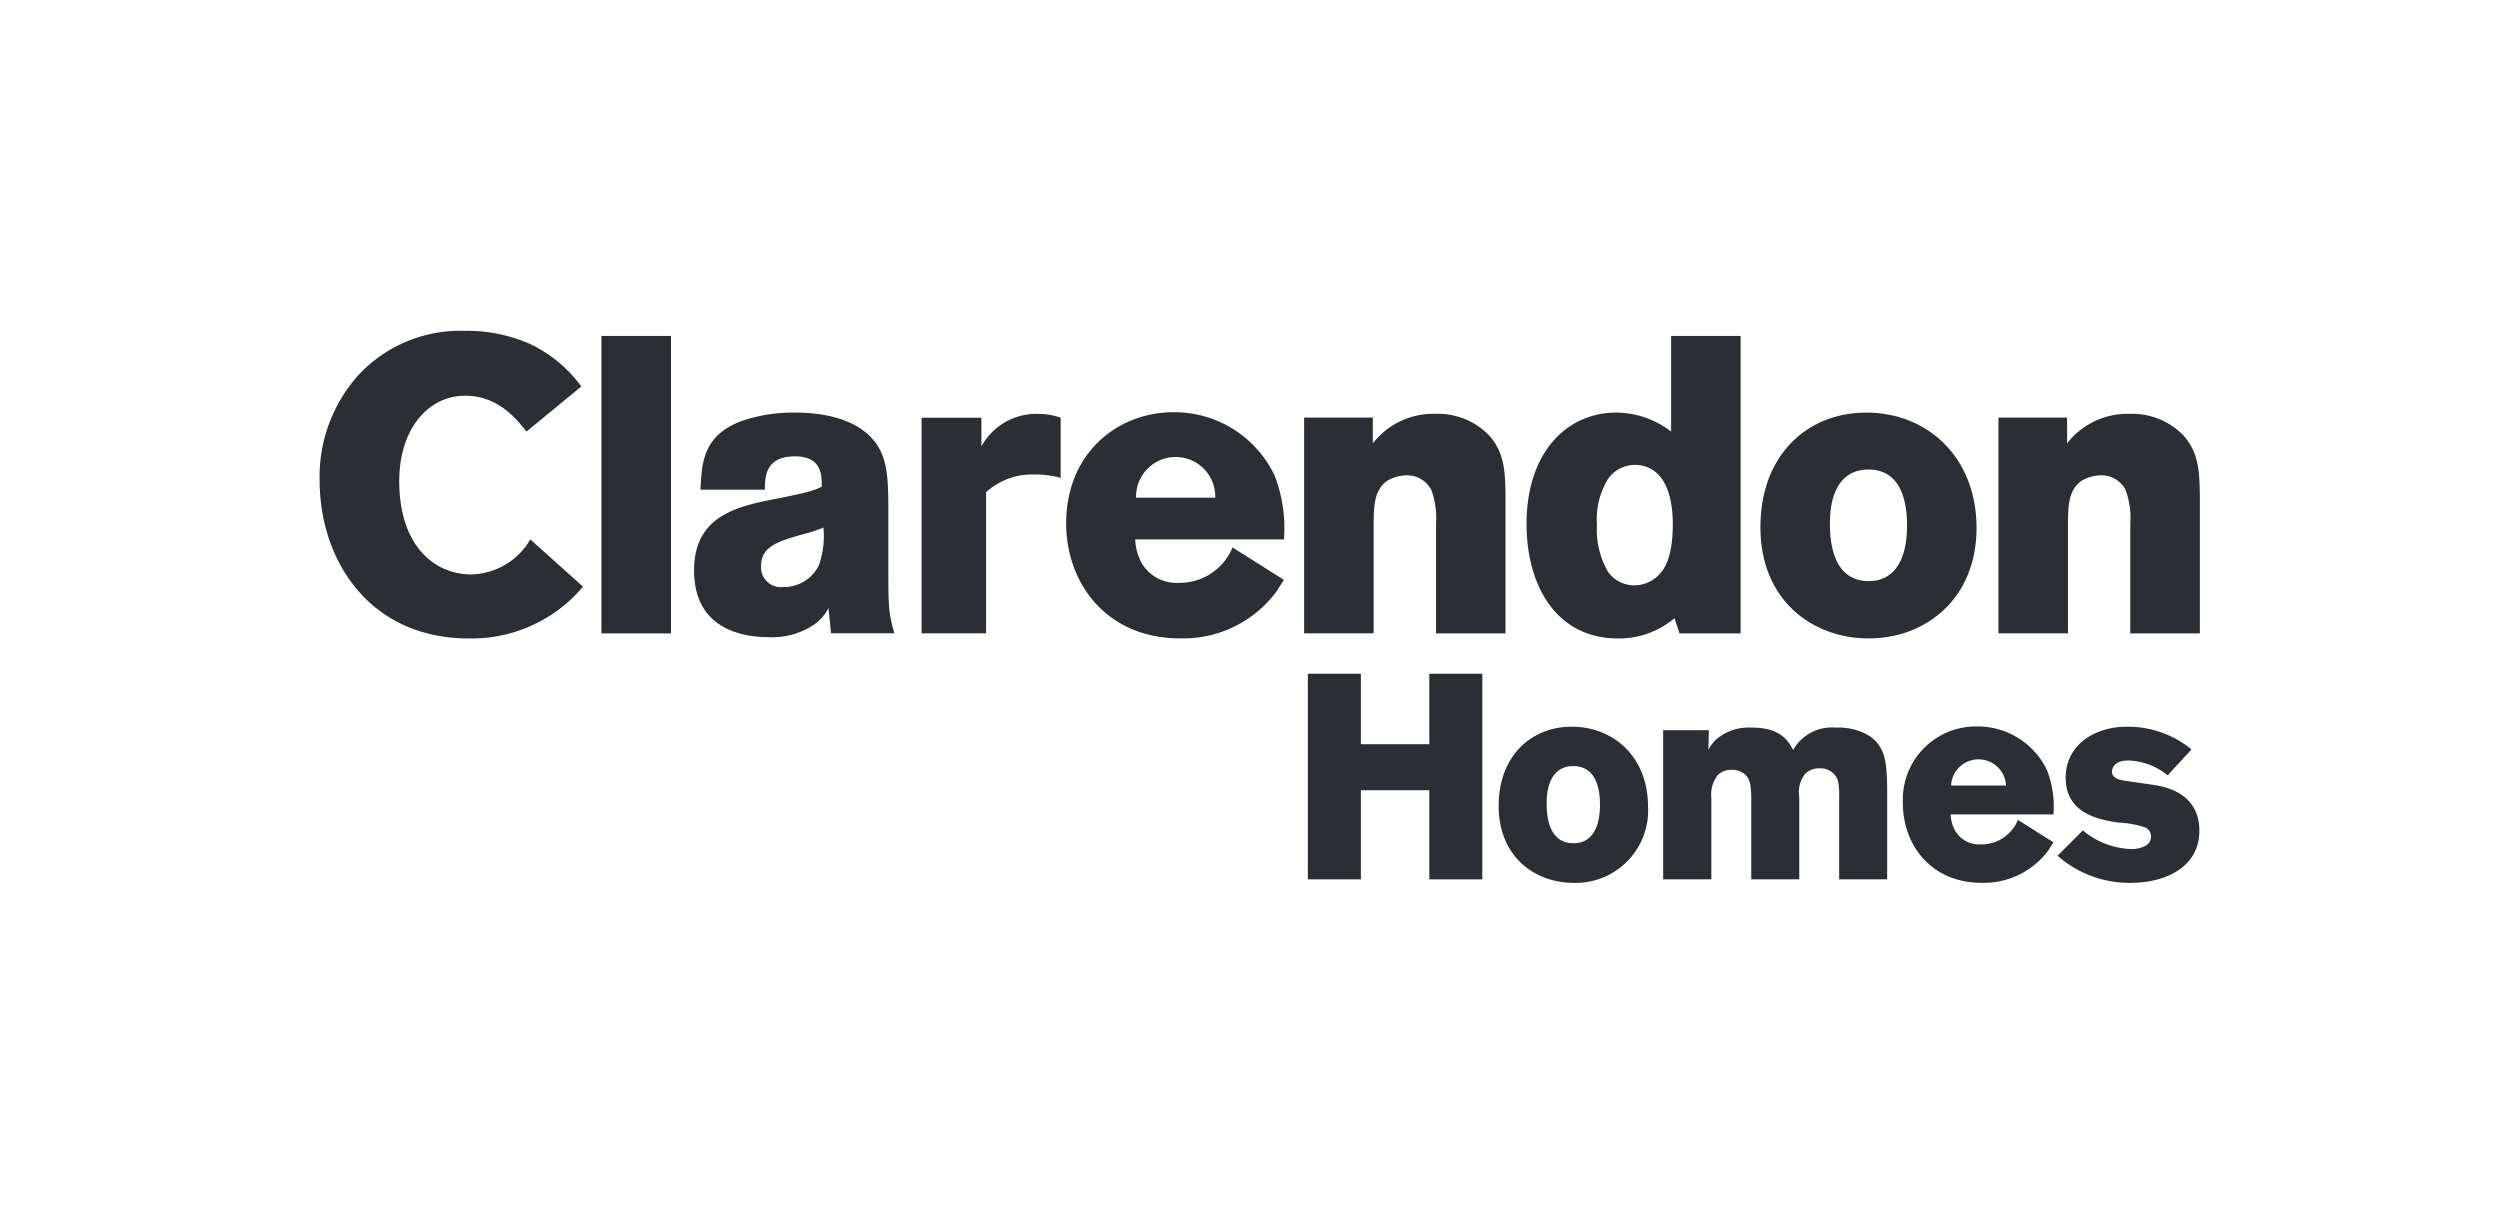
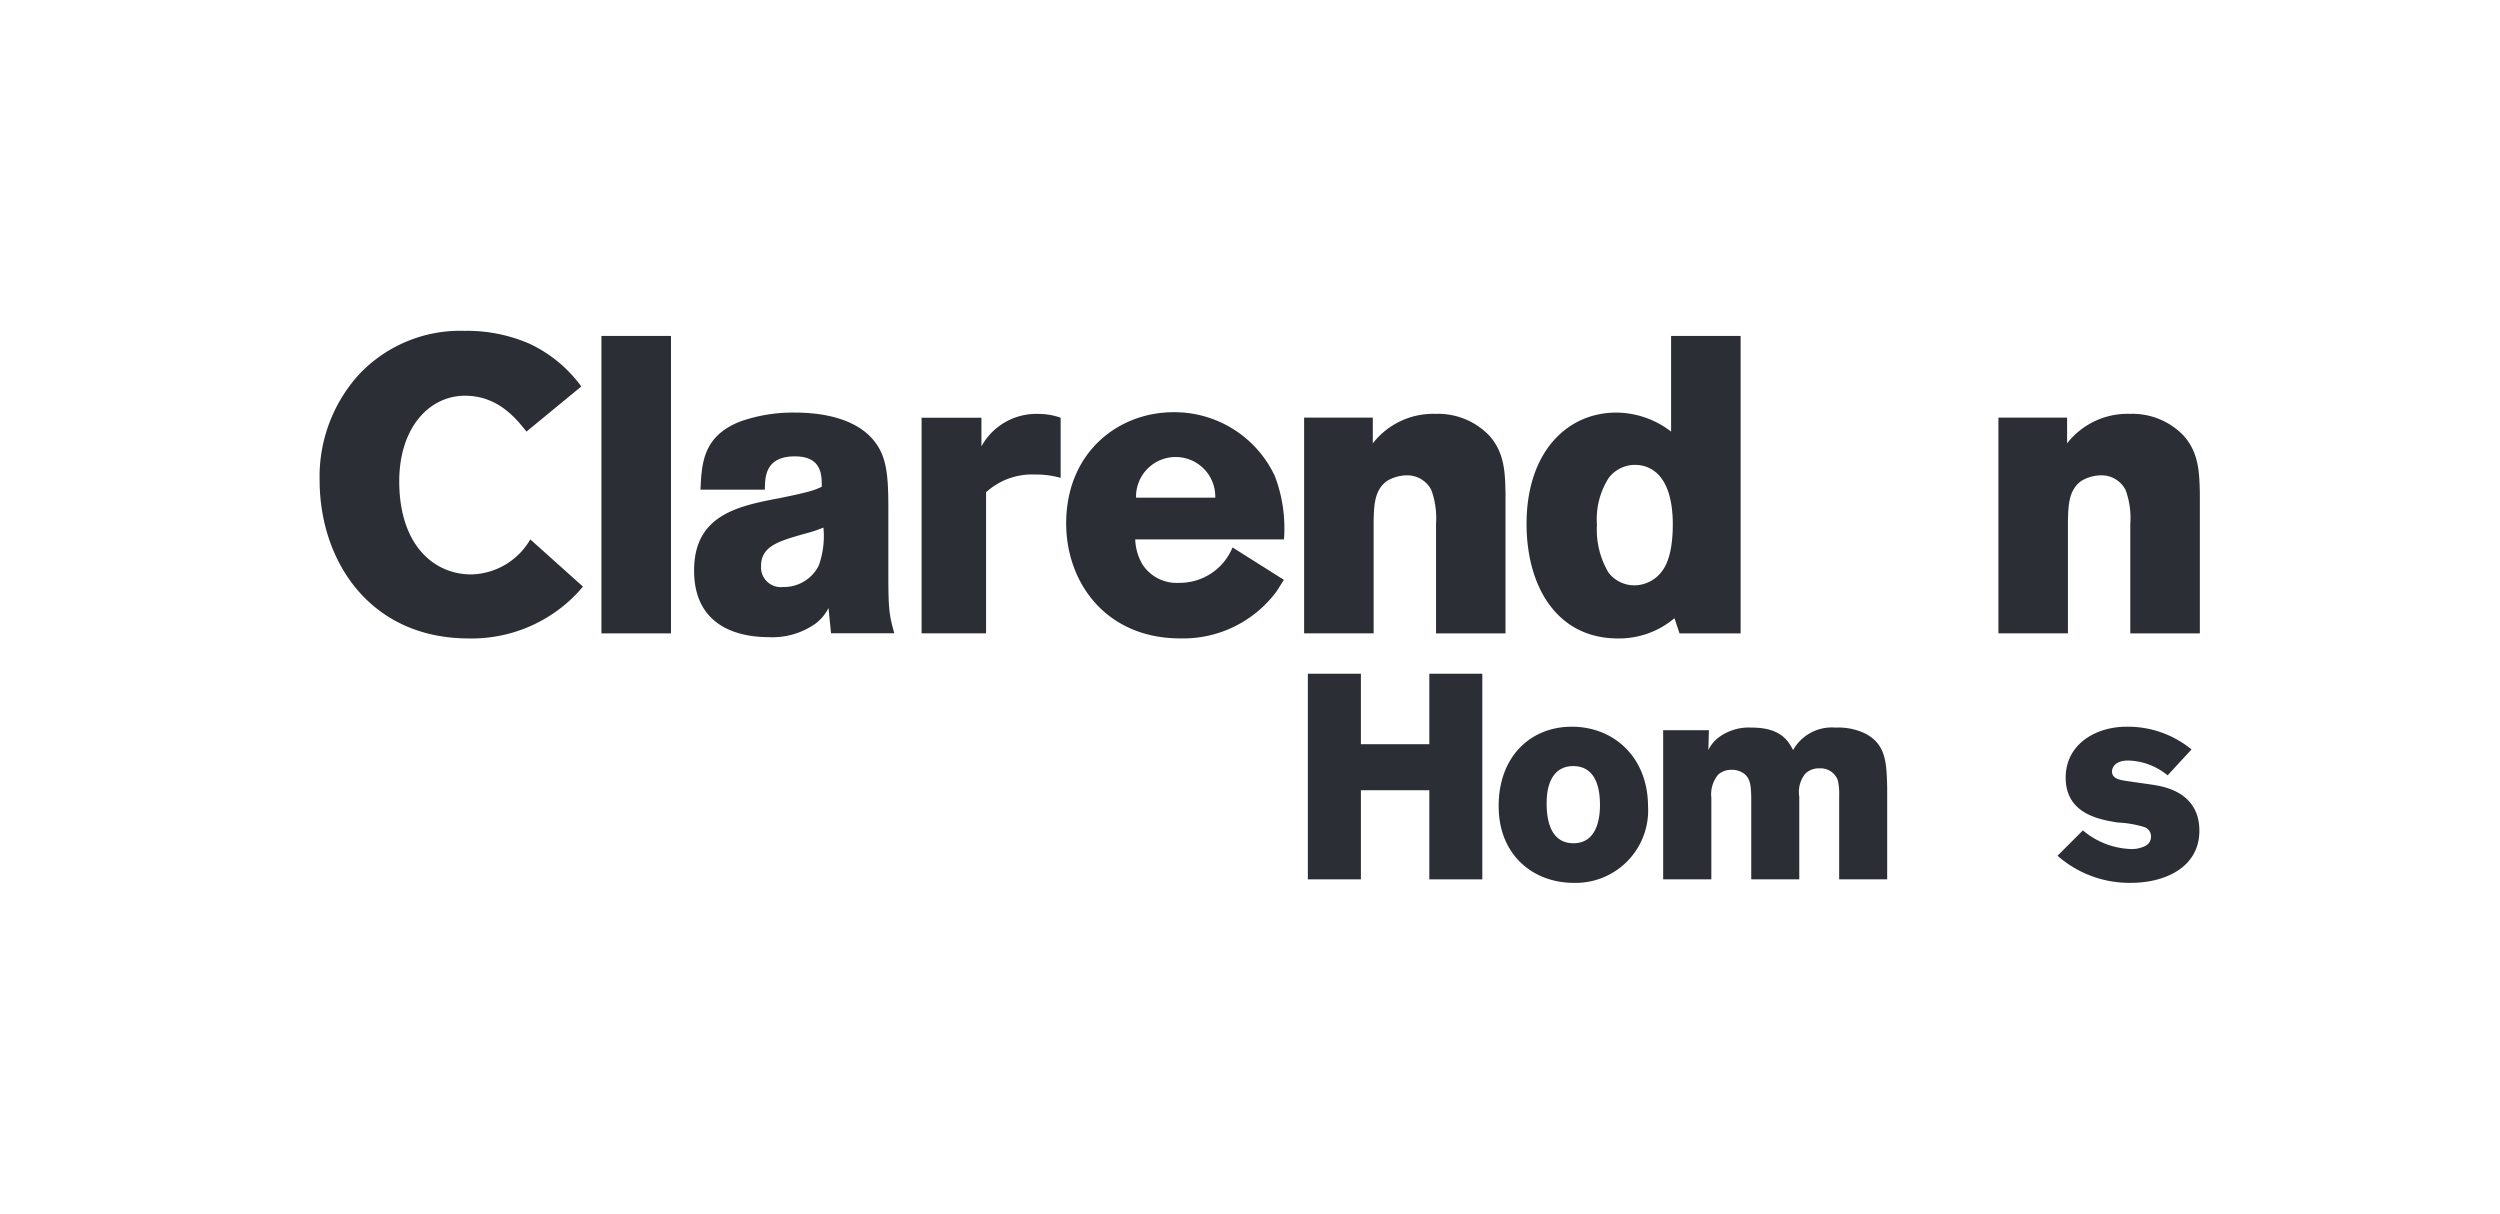
<svg xmlns="http://www.w3.org/2000/svg" viewBox="0 0 265.506 128.895">
  <path d="M55.913,45.835c-1.075-1.344-2.992-3.808-6.531-3.808-3.8,0-6.981,3.4-6.981,9.087,0,6.712,3.623,9.89,7.651,9.89a7.432,7.432,0,0,0,6.267-3.718l5.593,5.013c-.273.313-.538.628-.806.895a15.439,15.439,0,0,1-11.323,4.61c-10.467,0-15.84-8.193-15.84-16.821a16.153,16.153,0,0,1,4.121-11.146,14.75,14.75,0,0,1,11.274-4.7,16.672,16.672,0,0,1,6.844,1.344,14.326,14.326,0,0,1,5.554,4.563Z" fill="#2b2e34" />
  <rect x="63.873" y="35.677" width="7.387" height="31.59" fill="#2b2e34" />
  <path d="M87.989,64.576a4.817,4.817,0,0,1-1.384,1.657,7.929,7.929,0,0,1-5.011,1.432c-3.222,0-7.88-1.164-7.88-7.069,0-5.861,4.57-6.844,9.088-7.695,3.31-.67,3.715-.855,4.473-1.208,0-1.252,0-3.226-2.86-3.226-3.138,0-3.182,2.195-3.182,3.539h-6.84c.128-2.728.22-5.685,4.244-7.25a16.83,16.83,0,0,1,5.818-.939c2.913,0,6.042.626,7.92,2.5,1.838,1.838,1.97,4.028,1.97,7.875v6.892c0,3.667.092,4.2.63,6.17h-6.717Zm-2.6-7.871c-2.679.762-4.562,1.3-4.562,3.4a2.1,2.1,0,0,0,2.327,2.237,4.125,4.125,0,0,0,3.8-2.283,9.173,9.173,0,0,0,.494-4.028,14.98,14.98,0,0,1-2.063.674" fill="#2b2e34" />
  <path d="M112.644,50.754a9.374,9.374,0,0,0-2.728-.357,7.21,7.21,0,0,0-5.192,1.882v14.984h-6.849v-22.9h6.355v3.041a6.649,6.649,0,0,1,6.043-3.446,7.01,7.01,0,0,1,2.371.405Z" fill="#2b2e34" />
  <path d="M120.564,57.287a5.65,5.65,0,0,0,.758,2.642,4.329,4.329,0,0,0,3.9,1.97,6.063,6.063,0,0,0,5.676-3.76l5.456,3.442c-.264.4-.533.855-.8,1.254a12.343,12.343,0,0,1-10.2,4.965c-7.875,0-12.124-5.9-12.124-12.212,0-7.516,5.5-11.811,11.411-11.811a11.783,11.783,0,0,1,10.736,6.751,15.486,15.486,0,0,1,.983,6.758Zm8.5-4.431a4.208,4.208,0,1,0-8.413,0Z" fill="#2b2e34" />
  <path d="M145.795,47.086a8.122,8.122,0,0,1,6.668-3.133,7.532,7.532,0,0,1,5.725,2.334c1.613,1.826,1.657,3.928,1.7,6.123v14.856h-7.378v-11.635a8.767,8.767,0,0,0-.493-3.579,2.869,2.869,0,0,0-2.644-1.569,4.177,4.177,0,0,0-2.058.586c-1.384.983-1.384,2.684-1.432,4.2v11.991h-7.382v-22.906h7.294Z" fill="#2b2e34" />
  <path d="M184.858,35.677v31.59h-6.488l-.538-1.611a9.125,9.125,0,0,1-6,2.149c-6.443,0-9.709-5.46-9.709-12.172,0-7.561,4.253-11.815,9.533-11.815a9.61,9.61,0,0,1,5.818,2.018v-10.159Zm-11.23,13.693a3.521,3.521,0,0,0-2.776,1.384,8.13,8.13,0,0,0-1.252,4.967,8.942,8.942,0,0,0,1.208,5.059,3.447,3.447,0,0,0,2.772,1.384,3.659,3.659,0,0,0,2.909-1.476c.67-.85,1.208-2.457,1.164-5.367-.132-5.011-2.459-5.95-4.024-5.95" fill="#2b2e34" />
-   <path d="M198.459,67.804c-5.954,0-11.5-4.028-11.5-11.815,0-7.65,4.967-12.172,11.234-12.172,6.488,0,11.679,4.7,11.723,12.172.04,7.518-5.328,11.815-11.455,11.815m-.044-17.943c-2.688,0-4.076,2.149-4.076,5.678,0,1.256,0,6.175,4.12,6.175,2.953,0,4.024-2.591,4.072-5.681,0-1.3.044-6.172-4.116-6.172" fill="#2b2e34" />
  <path d="M219.53,47.086a8.123,8.123,0,0,1,6.668-3.133,7.525,7.525,0,0,1,5.725,2.334c1.613,1.826,1.657,3.928,1.706,6.123v14.856h-7.386v-11.635a8.677,8.677,0,0,0-.494-3.579,2.857,2.857,0,0,0-2.639-1.569,4.176,4.176,0,0,0-2.058.586c-1.384.983-1.384,2.684-1.432,4.2v11.991h-7.383v-22.906h7.294Z" fill="#2b2e34" />
  <path d="M151.797,71.551v7.486h-7.267v-7.486h-5.633v21.838h5.634v-9.464h7.266v9.466h5.628v-21.84Z" fill="#2b2e34" />
  <path d="M167.11,93.761c-4.113,0-7.949-2.785-7.949-8.168,0-5.289,3.434-8.415,7.763-8.415,4.485,0,8.074,3.248,8.1,8.415a7.7,7.7,0,0,1-7.214,8.157q-.352.022-.705.011m-.031-12.4c-1.855,0-2.815,1.485-2.815,3.925,0,.869,0,4.269,2.846,4.269,2.042,0,2.782-1.792,2.815-3.927,0-.9.03-4.267-2.846-4.267" fill="#2b2e34" />
  <path d="M181.432,79.655a3.773,3.773,0,0,1,.929-1.21,5.371,5.371,0,0,1,3.678-1.173c3.123,0,3.9,1.453,4.391,2.383a4.73,4.73,0,0,1,4.516-2.383,6.56,6.56,0,0,1,3.126.622c2.231,1.143,2.288,3.123,2.352,5.718v9.777h-5.1v-8.878a6.332,6.332,0,0,0-.152-1.67,1.951,1.951,0,0,0-1.95-1.24,2.029,2.029,0,0,0-1.517.591,3.142,3.142,0,0,0-.618,2.44v8.757h-5.1v-8.726c-.033-1.112-.064-1.852-.649-2.41a2.133,2.133,0,0,0-1.426-.494,2.036,2.036,0,0,0-1.453.524,3.281,3.281,0,0,0-.71,2.443v8.662h-5.117v-15.84h4.857Z" fill="#2b2e34" />
-   <path d="M207.165,86.49a3.914,3.914,0,0,0,.527,1.827,2.985,2.985,0,0,0,2.69,1.362,4.19,4.19,0,0,0,3.927-2.6l3.775,2.38c-.186.277-.372.591-.554.867a8.544,8.544,0,0,1-7.054,3.432c-5.448,0-8.385-4.079-8.385-8.443a7.774,7.774,0,0,1,7.372-8.156q.258-.013.516-.009a8.152,8.152,0,0,1,7.426,4.667,10.844,10.844,0,0,1,.679,4.672Zm5.881-3.063a2.923,2.923,0,0,0-5.814-.267q-.009.134-.005.267Z" fill="#2b2e34" />
  <path d="M221.208,88.19a8.359,8.359,0,0,0,5.1,1.98,3.189,3.189,0,0,0,1.487-.311,1.094,1.094,0,0,0,.649-1.021,1.039,1.039,0,0,0-.682-.99,11.006,11.006,0,0,0-2.846-.493c-1.916-.308-5.536-.9-5.536-4.765,0-3.556,3.184-5.411,6.465-5.411a10.655,10.655,0,0,1,6.9,2.413l-2.538,2.751a6.852,6.852,0,0,0-4.171-1.573c-1.7,0-1.737,1.05-1.737,1.175,0,.646.652.862,1.3.957.493.094,2.812.4,3.339.493,1.021.186,4.64.835,4.64,4.826,0,3.9-3.65,5.539-7.27,5.539a11.533,11.533,0,0,1-7.794-2.879Z" fill="#2b2e34" />
  <rect x="-264.392" y="0.306" width="264.894" height="128.283" fill="none" />
  <rect x="0.306" y="0.306" width="264.894" height="128.283" fill="none" />
  <rect x="265.003" y="0.306" width="264.894" height="128.283" fill="none" />
</svg>